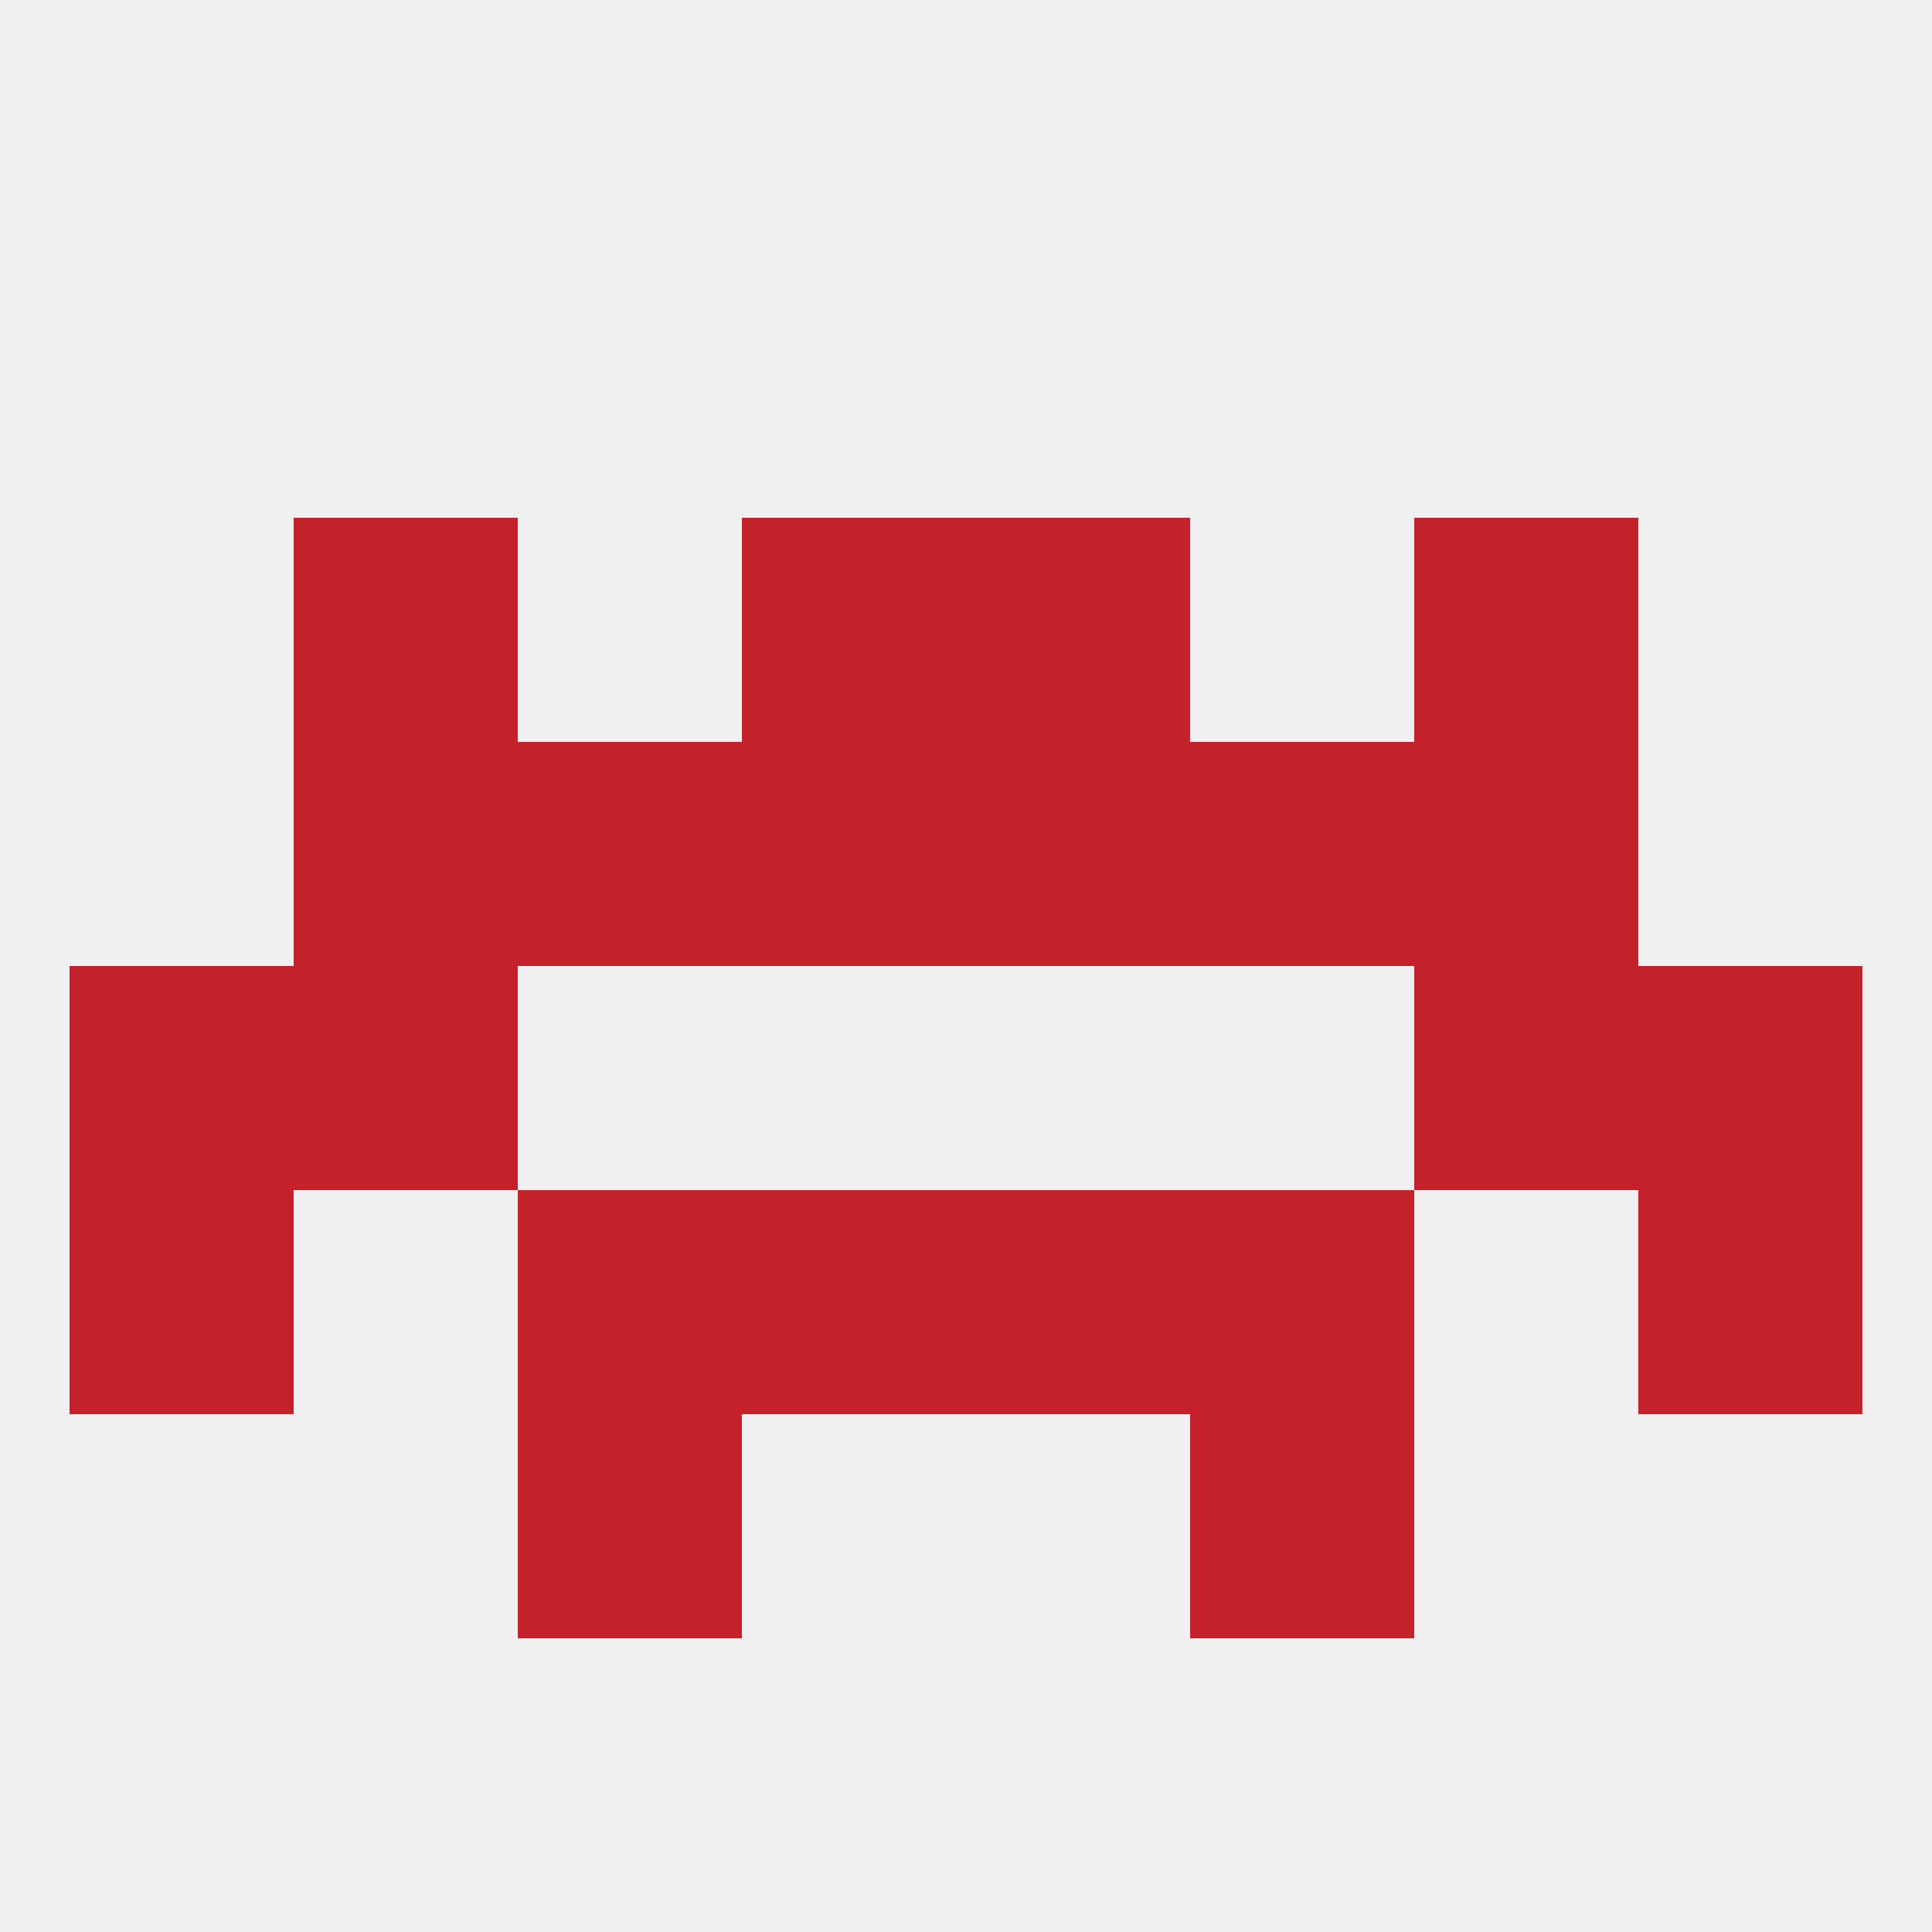
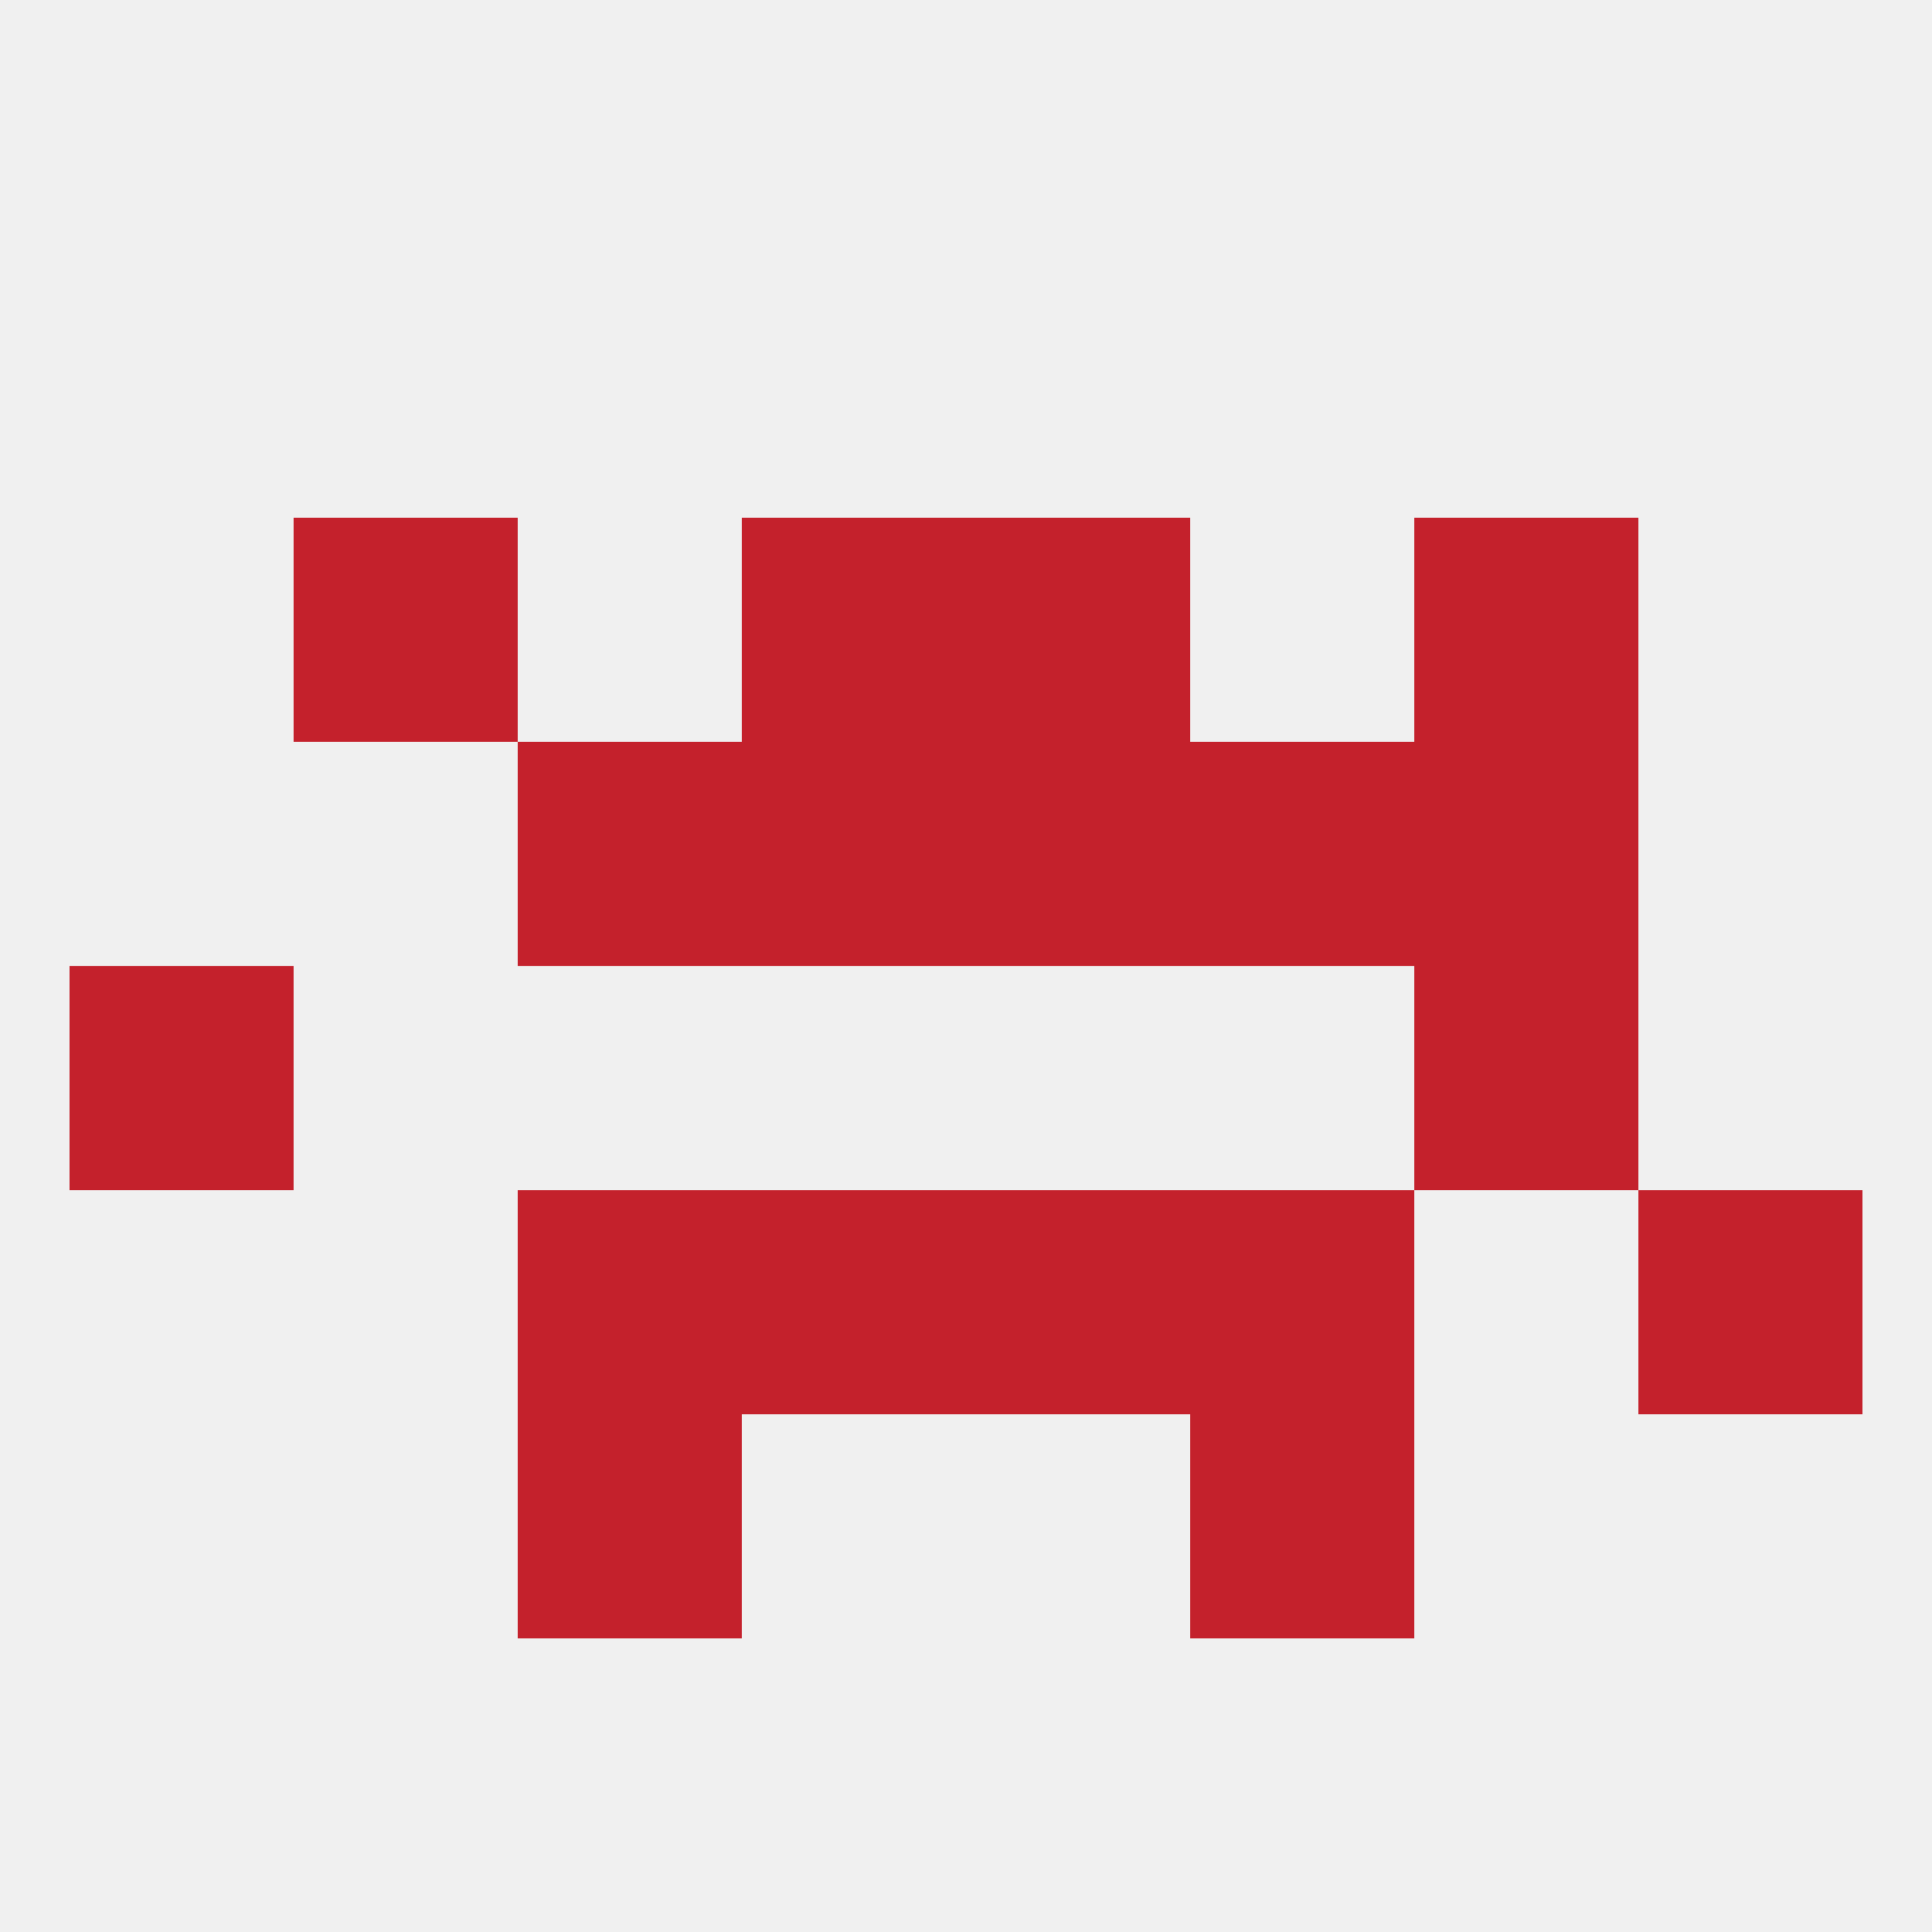
<svg xmlns="http://www.w3.org/2000/svg" version="1.1" baseprofile="full" width="250" height="250" viewBox="0 0 250 250">
  <rect width="100%" height="100%" fill="rgba(240,240,240,255)" />
-   <rect x="212" y="125" width="29" height="29" fill="rgba(196,33,44,255)" />
-   <rect x="38" y="125" width="29" height="29" fill="rgba(196,33,44,255)" />
  <rect x="183" y="125" width="29" height="29" fill="rgba(196,33,44,255)" />
  <rect x="9" y="125" width="29" height="29" fill="rgba(196,33,44,255)" />
  <rect x="96" y="67" width="29" height="29" fill="rgba(196,33,44,255)" />
  <rect x="125" y="67" width="29" height="29" fill="rgba(196,33,44,255)" />
  <rect x="38" y="67" width="29" height="29" fill="rgba(196,33,44,255)" />
  <rect x="183" y="67" width="29" height="29" fill="rgba(196,33,44,255)" />
  <rect x="67" y="96" width="29" height="29" fill="rgba(196,33,44,255)" />
  <rect x="154" y="96" width="29" height="29" fill="rgba(196,33,44,255)" />
-   <rect x="38" y="96" width="29" height="29" fill="rgba(196,33,44,255)" />
  <rect x="183" y="96" width="29" height="29" fill="rgba(196,33,44,255)" />
  <rect x="96" y="96" width="29" height="29" fill="rgba(196,33,44,255)" />
  <rect x="125" y="96" width="29" height="29" fill="rgba(196,33,44,255)" />
  <rect x="125" y="154" width="29" height="29" fill="rgba(196,33,44,255)" />
-   <rect x="9" y="154" width="29" height="29" fill="rgba(196,33,44,255)" />
  <rect x="212" y="154" width="29" height="29" fill="rgba(196,33,44,255)" />
  <rect x="67" y="154" width="29" height="29" fill="rgba(196,33,44,255)" />
  <rect x="154" y="154" width="29" height="29" fill="rgba(196,33,44,255)" />
  <rect x="96" y="154" width="29" height="29" fill="rgba(196,33,44,255)" />
  <rect x="67" y="183" width="29" height="29" fill="rgba(196,33,44,255)" />
  <rect x="154" y="183" width="29" height="29" fill="rgba(196,33,44,255)" />
</svg>